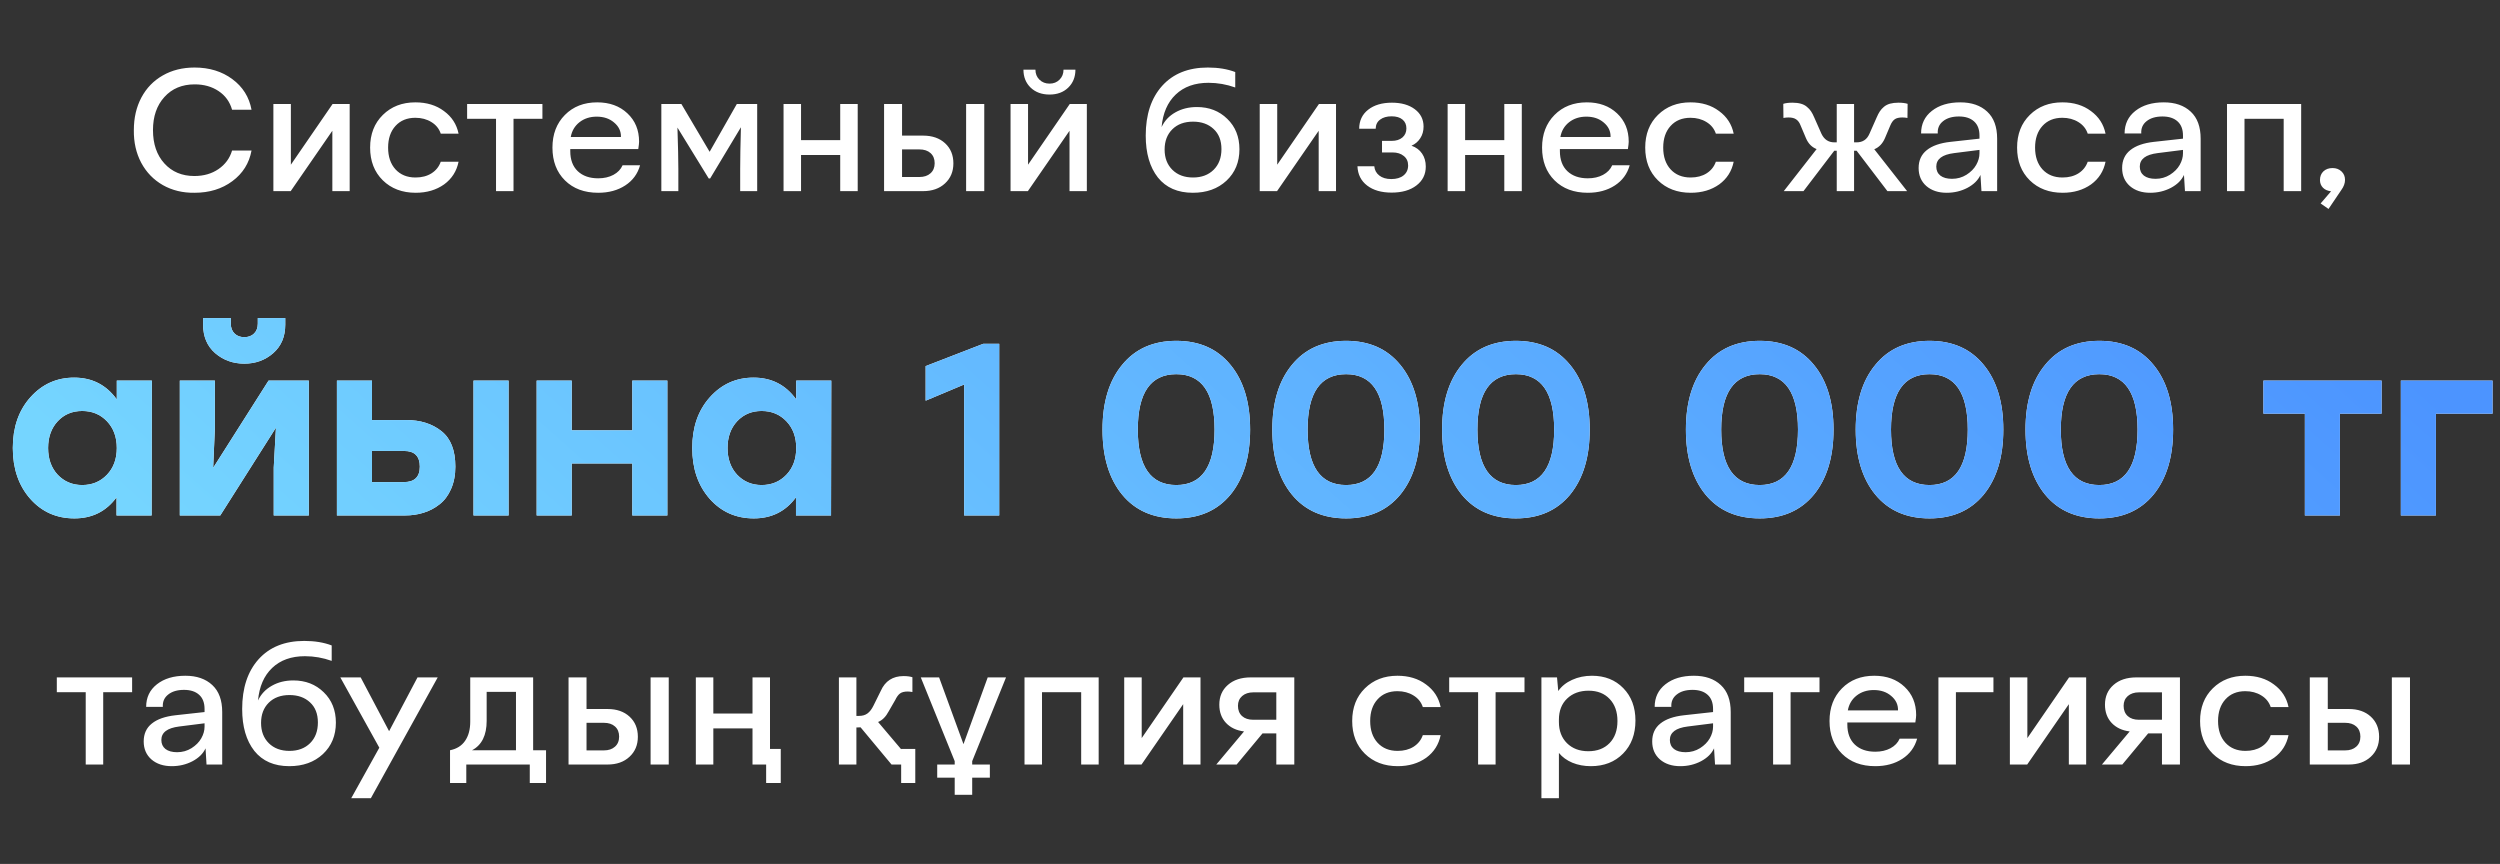
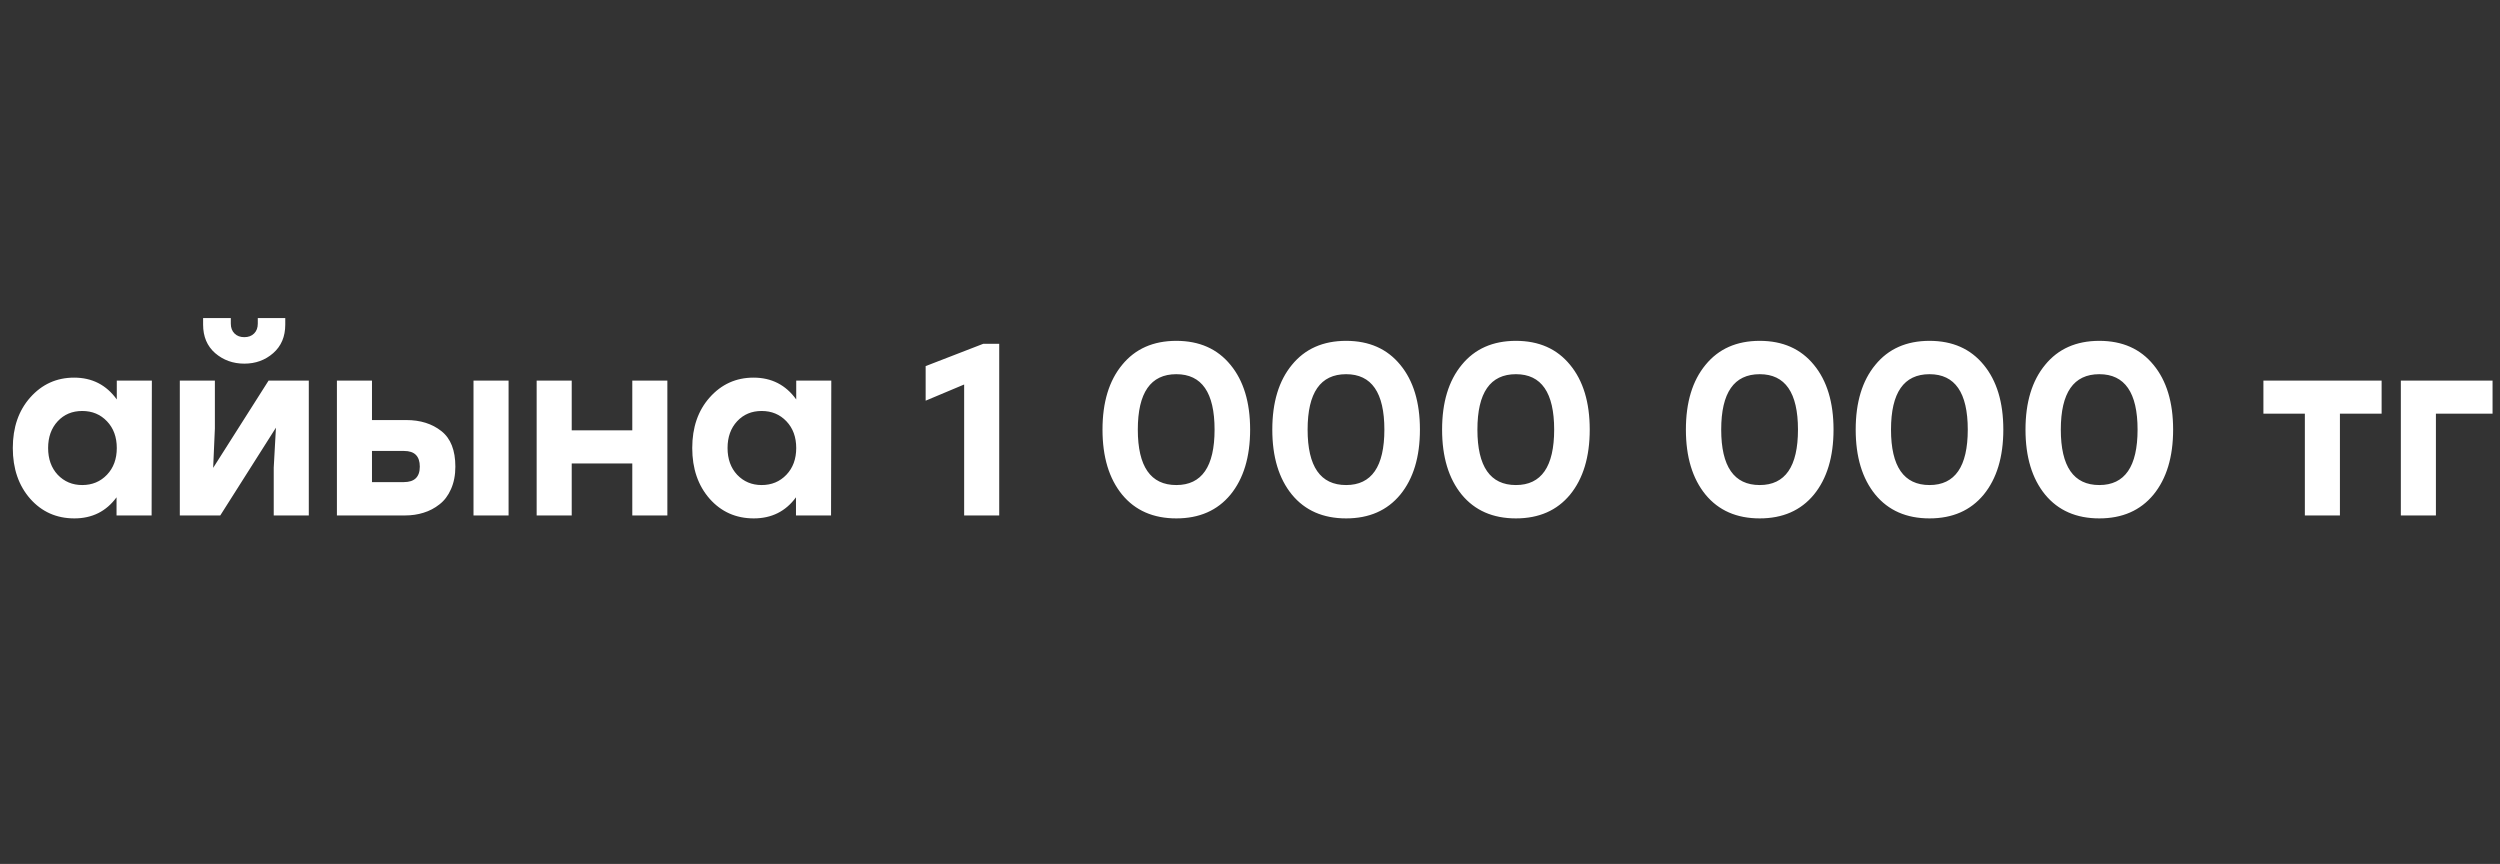
<svg xmlns="http://www.w3.org/2000/svg" width="327" height="113" viewBox="0 0 327 113" fill="none">
  <rect x="0" y="0" width="327" height="113" fill="#333333" stroke="none" />
  <path d="M15.276 49.779H19.863L19.831 67.421H15.244V65.047C13.897 66.886 12.058 67.806 9.727 67.806C7.396 67.806 5.471 66.951 3.953 65.24C2.434 63.508 1.675 61.294 1.675 58.6C1.675 55.905 2.434 53.703 3.953 51.992C5.492 50.26 7.406 49.394 9.695 49.394C12.047 49.394 13.907 50.345 15.276 52.249V49.779ZM10.753 63.444C12.058 63.444 13.137 62.994 13.993 62.096C14.848 61.198 15.276 60.033 15.276 58.6C15.276 57.167 14.848 56.002 13.993 55.103C13.137 54.205 12.058 53.756 10.753 53.756C9.449 53.756 8.379 54.205 7.545 55.103C6.711 56.002 6.294 57.167 6.294 58.6C6.294 60.033 6.711 61.198 7.545 62.096C8.401 62.994 9.47 63.444 10.753 63.444ZM35.74 46.186C34.692 47.106 33.431 47.565 31.955 47.565C30.48 47.565 29.207 47.106 28.138 46.186C27.09 45.267 26.566 44.026 26.566 42.465V41.599H30.191V42.337C30.191 42.871 30.351 43.299 30.672 43.62C30.993 43.941 31.421 44.101 31.955 44.101C32.49 44.101 32.917 43.941 33.238 43.62C33.559 43.299 33.719 42.871 33.719 42.337V41.599H37.312V42.465C37.312 44.026 36.788 45.267 35.74 46.186ZM35.131 49.779H40.391V67.421H35.804V61.166L36.093 55.938L28.811 67.421H23.519V49.779H28.106V56.034L27.881 61.198L35.131 49.779ZM53.146 54.943C54.985 54.943 56.514 55.424 57.733 56.387C58.952 57.349 59.561 58.899 59.561 61.038C59.561 62.15 59.369 63.133 58.984 63.989C58.62 64.823 58.118 65.486 57.476 65.978C56.856 66.469 56.161 66.833 55.391 67.068C54.643 67.303 53.841 67.421 52.986 67.421H44.068V49.779H48.655V54.943H53.146ZM61.935 49.779H66.522V67.421H61.935V49.779ZM52.825 63.059C54.215 63.059 54.91 62.385 54.91 61.038C54.91 59.669 54.226 58.985 52.857 58.985H48.655V63.059H52.825ZM82.704 49.779H87.291V67.421H82.704V60.621H74.781V67.421H70.194V49.779H74.781V56.29H82.704V49.779ZM104.146 49.779H108.733L108.701 67.421H104.114V65.047C102.767 66.886 100.927 67.806 98.597 67.806C96.266 67.806 94.341 66.951 92.823 65.24C91.304 63.508 90.545 61.294 90.545 58.6C90.545 55.905 91.304 53.703 92.823 51.992C94.362 50.26 96.276 49.394 98.564 49.394C100.917 49.394 102.777 50.345 104.146 52.249V49.779ZM99.623 63.444C100.927 63.444 102.007 62.994 102.863 62.096C103.718 61.198 104.146 60.033 104.146 58.6C104.146 57.167 103.718 56.002 102.863 55.103C102.007 54.205 100.927 53.756 99.623 53.756C98.319 53.756 97.249 54.205 96.415 55.103C95.581 56.002 95.164 57.167 95.164 58.6C95.164 60.033 95.581 61.198 96.415 62.096C97.271 62.994 98.34 63.444 99.623 63.444ZM128.613 44.967H130.698V67.421H126.111V50.292L121.075 52.409V47.886L128.613 44.967ZM146.773 47.726C148.484 45.63 150.847 44.582 153.862 44.582C156.877 44.582 159.24 45.63 160.951 47.726C162.662 49.8 163.517 52.623 163.517 56.194C163.517 59.765 162.662 62.599 160.951 64.695C159.24 66.769 156.877 67.806 153.862 67.806C150.847 67.806 148.484 66.769 146.773 64.695C145.062 62.599 144.207 59.765 144.207 56.194C144.207 52.623 145.062 49.8 146.773 47.726ZM153.862 63.444C157.198 63.444 158.866 61.027 158.866 56.194C158.866 51.361 157.198 48.945 153.862 48.945C150.505 48.945 148.826 51.361 148.826 56.194C148.826 61.027 150.505 63.444 153.862 63.444ZM168.983 47.726C170.693 45.63 173.056 44.582 176.072 44.582C179.087 44.582 181.45 45.63 183.161 47.726C184.872 49.8 185.727 52.623 185.727 56.194C185.727 59.765 184.872 62.599 183.161 64.695C181.45 66.769 179.087 67.806 176.072 67.806C173.056 67.806 170.693 66.769 168.983 64.695C167.272 62.599 166.417 59.765 166.417 56.194C166.417 52.623 167.272 49.8 168.983 47.726ZM176.072 63.444C179.408 63.444 181.076 61.027 181.076 56.194C181.076 51.361 179.408 48.945 176.072 48.945C172.714 48.945 171.036 51.361 171.036 56.194C171.036 61.027 172.714 63.444 176.072 63.444ZM191.192 47.726C192.903 45.63 195.266 44.582 198.281 44.582C201.297 44.582 203.66 45.63 205.37 47.726C207.081 49.8 207.937 52.623 207.937 56.194C207.937 59.765 207.081 62.599 205.37 64.695C203.66 66.769 201.297 67.806 198.281 67.806C195.266 67.806 192.903 66.769 191.192 64.695C189.482 62.599 188.626 59.765 188.626 56.194C188.626 52.623 189.482 49.8 191.192 47.726ZM198.281 63.444C201.617 63.444 203.285 61.027 203.285 56.194C203.285 51.361 201.617 48.945 198.281 48.945C194.924 48.945 193.245 51.361 193.245 56.194C193.245 61.027 194.924 63.444 198.281 63.444ZM223.081 47.726C224.792 45.63 227.155 44.582 230.17 44.582C233.186 44.582 235.549 45.63 237.26 47.726C238.97 49.8 239.826 52.623 239.826 56.194C239.826 59.765 238.97 62.599 237.26 64.695C235.549 66.769 233.186 67.806 230.17 67.806C227.155 67.806 224.792 66.769 223.081 64.695C221.371 62.599 220.515 59.765 220.515 56.194C220.515 52.623 221.371 49.8 223.081 47.726ZM230.17 63.444C233.507 63.444 235.175 61.027 235.175 56.194C235.175 51.361 233.507 48.945 230.17 48.945C226.813 48.945 225.134 51.361 225.134 56.194C225.134 61.027 226.813 63.444 230.17 63.444ZM245.291 47.726C247.002 45.63 249.365 44.582 252.38 44.582C255.395 44.582 257.758 45.63 259.469 47.726C261.18 49.8 262.035 52.623 262.035 56.194C262.035 59.765 261.18 62.599 259.469 64.695C257.758 66.769 255.395 67.806 252.38 67.806C249.365 67.806 247.002 66.769 245.291 64.695C243.58 62.599 242.725 59.765 242.725 56.194C242.725 52.623 243.58 49.8 245.291 47.726ZM252.38 63.444C255.716 63.444 257.384 61.027 257.384 56.194C257.384 51.361 255.716 48.945 252.38 48.945C249.023 48.945 247.344 51.361 247.344 56.194C247.344 61.027 249.023 63.444 252.38 63.444ZM267.501 47.726C269.211 45.63 271.574 44.582 274.59 44.582C277.605 44.582 279.968 45.63 281.679 47.726C283.39 49.8 284.245 52.623 284.245 56.194C284.245 59.765 283.39 62.599 281.679 64.695C279.968 66.769 277.605 67.806 274.59 67.806C271.574 67.806 269.211 66.769 267.501 64.695C265.79 62.599 264.935 59.765 264.935 56.194C264.935 52.623 265.79 49.8 267.501 47.726ZM274.59 63.444C277.926 63.444 279.594 61.027 279.594 56.194C279.594 51.361 277.926 48.945 274.59 48.945C271.232 48.945 269.554 51.361 269.554 56.194C269.554 61.027 271.232 63.444 274.59 63.444ZM311.515 49.779V54.109H306.062V67.421H301.475V54.109H296.054V49.779H306.062H311.515ZM326.026 49.779V54.109H318.617V67.421H314.03V49.779H326.026Z" fill="white" />
-   <path d="M15.276 49.779H19.863L19.831 67.421H15.244V65.047C13.897 66.886 12.058 67.806 9.727 67.806C7.396 67.806 5.471 66.951 3.953 65.24C2.434 63.508 1.675 61.294 1.675 58.6C1.675 55.905 2.434 53.703 3.953 51.992C5.492 50.26 7.406 49.394 9.695 49.394C12.047 49.394 13.907 50.345 15.276 52.249V49.779ZM10.753 63.444C12.058 63.444 13.137 62.994 13.993 62.096C14.848 61.198 15.276 60.033 15.276 58.6C15.276 57.167 14.848 56.002 13.993 55.103C13.137 54.205 12.058 53.756 10.753 53.756C9.449 53.756 8.379 54.205 7.545 55.103C6.711 56.002 6.294 57.167 6.294 58.6C6.294 60.033 6.711 61.198 7.545 62.096C8.401 62.994 9.47 63.444 10.753 63.444ZM35.74 46.186C34.692 47.106 33.431 47.565 31.955 47.565C30.48 47.565 29.207 47.106 28.138 46.186C27.09 45.267 26.566 44.026 26.566 42.465V41.599H30.191V42.337C30.191 42.871 30.351 43.299 30.672 43.62C30.993 43.941 31.421 44.101 31.955 44.101C32.49 44.101 32.917 43.941 33.238 43.62C33.559 43.299 33.719 42.871 33.719 42.337V41.599H37.312V42.465C37.312 44.026 36.788 45.267 35.74 46.186ZM35.131 49.779H40.391V67.421H35.804V61.166L36.093 55.938L28.811 67.421H23.519V49.779H28.106V56.034L27.881 61.198L35.131 49.779ZM53.146 54.943C54.985 54.943 56.514 55.424 57.733 56.387C58.952 57.349 59.561 58.899 59.561 61.038C59.561 62.15 59.369 63.133 58.984 63.989C58.62 64.823 58.118 65.486 57.476 65.978C56.856 66.469 56.161 66.833 55.391 67.068C54.643 67.303 53.841 67.421 52.986 67.421H44.068V49.779H48.655V54.943H53.146ZM61.935 49.779H66.522V67.421H61.935V49.779ZM52.825 63.059C54.215 63.059 54.91 62.385 54.91 61.038C54.91 59.669 54.226 58.985 52.857 58.985H48.655V63.059H52.825ZM82.704 49.779H87.291V67.421H82.704V60.621H74.781V67.421H70.194V49.779H74.781V56.29H82.704V49.779ZM104.146 49.779H108.733L108.701 67.421H104.114V65.047C102.767 66.886 100.927 67.806 98.597 67.806C96.266 67.806 94.341 66.951 92.823 65.24C91.304 63.508 90.545 61.294 90.545 58.6C90.545 55.905 91.304 53.703 92.823 51.992C94.362 50.26 96.276 49.394 98.564 49.394C100.917 49.394 102.777 50.345 104.146 52.249V49.779ZM99.623 63.444C100.927 63.444 102.007 62.994 102.863 62.096C103.718 61.198 104.146 60.033 104.146 58.6C104.146 57.167 103.718 56.002 102.863 55.103C102.007 54.205 100.927 53.756 99.623 53.756C98.319 53.756 97.249 54.205 96.415 55.103C95.581 56.002 95.164 57.167 95.164 58.6C95.164 60.033 95.581 61.198 96.415 62.096C97.271 62.994 98.34 63.444 99.623 63.444ZM128.613 44.967H130.698V67.421H126.111V50.292L121.075 52.409V47.886L128.613 44.967ZM146.773 47.726C148.484 45.63 150.847 44.582 153.862 44.582C156.877 44.582 159.24 45.63 160.951 47.726C162.662 49.8 163.517 52.623 163.517 56.194C163.517 59.765 162.662 62.599 160.951 64.695C159.24 66.769 156.877 67.806 153.862 67.806C150.847 67.806 148.484 66.769 146.773 64.695C145.062 62.599 144.207 59.765 144.207 56.194C144.207 52.623 145.062 49.8 146.773 47.726ZM153.862 63.444C157.198 63.444 158.866 61.027 158.866 56.194C158.866 51.361 157.198 48.945 153.862 48.945C150.505 48.945 148.826 51.361 148.826 56.194C148.826 61.027 150.505 63.444 153.862 63.444ZM168.983 47.726C170.693 45.63 173.056 44.582 176.072 44.582C179.087 44.582 181.45 45.63 183.161 47.726C184.872 49.8 185.727 52.623 185.727 56.194C185.727 59.765 184.872 62.599 183.161 64.695C181.45 66.769 179.087 67.806 176.072 67.806C173.056 67.806 170.693 66.769 168.983 64.695C167.272 62.599 166.417 59.765 166.417 56.194C166.417 52.623 167.272 49.8 168.983 47.726ZM176.072 63.444C179.408 63.444 181.076 61.027 181.076 56.194C181.076 51.361 179.408 48.945 176.072 48.945C172.714 48.945 171.036 51.361 171.036 56.194C171.036 61.027 172.714 63.444 176.072 63.444ZM191.192 47.726C192.903 45.63 195.266 44.582 198.281 44.582C201.297 44.582 203.66 45.63 205.37 47.726C207.081 49.8 207.937 52.623 207.937 56.194C207.937 59.765 207.081 62.599 205.37 64.695C203.66 66.769 201.297 67.806 198.281 67.806C195.266 67.806 192.903 66.769 191.192 64.695C189.482 62.599 188.626 59.765 188.626 56.194C188.626 52.623 189.482 49.8 191.192 47.726ZM198.281 63.444C201.617 63.444 203.285 61.027 203.285 56.194C203.285 51.361 201.617 48.945 198.281 48.945C194.924 48.945 193.245 51.361 193.245 56.194C193.245 61.027 194.924 63.444 198.281 63.444ZM223.081 47.726C224.792 45.63 227.155 44.582 230.17 44.582C233.186 44.582 235.549 45.63 237.26 47.726C238.97 49.8 239.826 52.623 239.826 56.194C239.826 59.765 238.97 62.599 237.26 64.695C235.549 66.769 233.186 67.806 230.17 67.806C227.155 67.806 224.792 66.769 223.081 64.695C221.371 62.599 220.515 59.765 220.515 56.194C220.515 52.623 221.371 49.8 223.081 47.726ZM230.17 63.444C233.507 63.444 235.175 61.027 235.175 56.194C235.175 51.361 233.507 48.945 230.17 48.945C226.813 48.945 225.134 51.361 225.134 56.194C225.134 61.027 226.813 63.444 230.17 63.444ZM245.291 47.726C247.002 45.63 249.365 44.582 252.38 44.582C255.395 44.582 257.758 45.63 259.469 47.726C261.18 49.8 262.035 52.623 262.035 56.194C262.035 59.765 261.18 62.599 259.469 64.695C257.758 66.769 255.395 67.806 252.38 67.806C249.365 67.806 247.002 66.769 245.291 64.695C243.58 62.599 242.725 59.765 242.725 56.194C242.725 52.623 243.58 49.8 245.291 47.726ZM252.38 63.444C255.716 63.444 257.384 61.027 257.384 56.194C257.384 51.361 255.716 48.945 252.38 48.945C249.023 48.945 247.344 51.361 247.344 56.194C247.344 61.027 249.023 63.444 252.38 63.444ZM267.501 47.726C269.211 45.63 271.574 44.582 274.59 44.582C277.605 44.582 279.968 45.63 281.679 47.726C283.39 49.8 284.245 52.623 284.245 56.194C284.245 59.765 283.39 62.599 281.679 64.695C279.968 66.769 277.605 67.806 274.59 67.806C271.574 67.806 269.211 66.769 267.501 64.695C265.79 62.599 264.935 59.765 264.935 56.194C264.935 52.623 265.79 49.8 267.501 47.726ZM274.59 63.444C277.926 63.444 279.594 61.027 279.594 56.194C279.594 51.361 277.926 48.945 274.59 48.945C271.232 48.945 269.554 51.361 269.554 56.194C269.554 61.027 271.232 63.444 274.59 63.444ZM311.515 49.779V54.109H306.062V67.421H301.475V54.109H296.054V49.779H306.062H311.515ZM326.026 49.779V54.109H318.617V67.421H314.03V49.779H326.026Z" fill="url(#paint0_linear_6_44)" />
-   <path d="M7.431 88.603H17.281V90.536H13.5V100H11.212V90.536H7.431V88.603ZM18.796 96.981C18.796 95.986 19.15 95.205 19.859 94.64C20.568 94.067 21.6 93.705 22.953 93.555L26.756 93.136V92.738C26.756 91.922 26.52 91.302 26.047 90.88C25.574 90.45 24.915 90.235 24.07 90.235C23.197 90.235 22.506 90.439 21.997 90.848C21.489 91.249 21.256 91.786 21.299 92.459H19.118C19.118 91.227 19.587 90.243 20.525 89.505C21.471 88.76 22.71 88.388 24.242 88.388C25.725 88.388 26.899 88.792 27.766 89.602C28.632 90.404 29.065 91.582 29.065 93.136V100H27.014L26.885 97.884C26.57 98.571 26 99.133 25.177 99.57C24.353 100 23.451 100.215 22.47 100.215C21.374 100.215 20.486 99.921 19.806 99.334C19.133 98.74 18.796 97.955 18.796 96.981ZM26.756 95.048V94.607L23.436 95.026C21.883 95.22 21.105 95.807 21.105 96.788C21.105 97.289 21.285 97.683 21.643 97.97C22.008 98.249 22.516 98.389 23.168 98.389C23.855 98.389 24.482 98.213 25.048 97.862C25.614 97.504 26.04 97.075 26.326 96.573C26.613 96.065 26.756 95.556 26.756 95.048ZM43.933 94.522C43.933 96.204 43.367 97.576 42.235 98.636C41.104 99.689 39.639 100.215 37.842 100.215C35.858 100.215 34.333 99.549 33.266 98.217C32.206 96.863 31.676 95.037 31.676 92.738C31.676 89.995 32.392 87.826 33.824 86.228C35.264 84.632 37.255 83.833 39.797 83.833C41.165 83.833 42.361 84.03 43.385 84.424V86.443C42.246 86.035 41.079 85.831 39.883 85.831C38.1 85.831 36.671 86.343 35.597 87.367C34.53 88.384 33.914 89.802 33.749 91.621C34.136 90.797 34.737 90.157 35.554 89.698C36.37 89.233 37.308 89 38.368 89C39.965 89 41.29 89.516 42.343 90.547C43.403 91.571 43.933 92.896 43.933 94.522ZM41.58 94.5C41.58 93.376 41.236 92.498 40.549 91.868C39.868 91.231 38.973 90.912 37.863 90.912C36.732 90.912 35.829 91.245 35.156 91.911C34.483 92.577 34.147 93.462 34.147 94.564C34.147 95.66 34.487 96.545 35.167 97.218C35.847 97.884 36.746 98.217 37.863 98.217C38.98 98.217 39.879 97.88 40.56 97.207C41.24 96.534 41.58 95.632 41.58 94.5ZM47.177 88.603L50.894 95.639L54.61 88.603H57.253L48.509 104.404H45.941L49.615 97.798L44.513 88.603H47.177ZM71.422 98.131V102.417H69.295V100H60.991V102.417H58.864V98.131C59.731 97.959 60.386 97.551 60.83 96.906C61.281 96.255 61.507 95.417 61.507 94.393V88.603H69.735V98.131H71.422ZM61.743 98.131H67.49V90.493H63.655V94.285C63.655 96.176 63.018 97.458 61.743 98.131ZM74.365 88.603H76.718V92.738H79.468C80.664 92.738 81.623 93.071 82.347 93.737C83.07 94.403 83.432 95.281 83.432 96.369C83.432 97.443 83.066 98.317 82.336 98.99C81.613 99.663 80.657 100 79.468 100H74.365V88.603ZM85.097 88.603H87.471V100H85.097V88.603ZM78.984 98.152C79.593 98.152 80.076 97.991 80.435 97.669C80.8 97.347 80.982 96.906 80.982 96.348C80.982 95.789 80.803 95.349 80.445 95.026C80.087 94.704 79.6 94.543 78.984 94.543H76.718V98.152H78.984ZM102.123 97.959V102.417H100.211V100H98.428V95.273H93.304V100H91.016V88.603H93.304V93.329H98.428V88.603H100.716V97.959H102.123ZM119.719 97.959V102.417H117.871V100H116.614L112.564 95.134L112.017 95.155V100H109.729V88.603H112.017V93.641H112.35C112.808 93.641 113.18 93.533 113.467 93.318C113.76 93.103 114.018 92.77 114.24 92.319L115.207 90.364C115.78 89.075 116.775 88.431 118.193 88.431C118.652 88.431 119.035 88.481 119.343 88.581V90.515C119.071 90.472 118.867 90.45 118.73 90.45C118.286 90.45 117.95 90.536 117.721 90.708C117.499 90.873 117.291 91.156 117.098 91.557L116.238 93.05C115.866 93.752 115.404 94.213 114.853 94.436L117.871 98.002V97.959H119.719ZM127.163 100H129.473V101.719H127.163V103.964H124.875V101.719H122.587V100H124.875V99.56L120.438 88.603H122.834L126.024 97.336L129.193 88.603H131.589L127.163 99.56V100ZM134.006 88.603H143.706V100H141.418V90.536H136.294V100H134.006V88.603ZM157.026 88.603V100H154.76V92.105L149.313 100H147.047V88.603H149.335V96.541L154.792 88.603H157.026ZM169.294 88.603V100H166.941V95.929H165.137L161.753 100H159.089L162.72 95.671C161.731 95.549 160.944 95.177 160.356 94.554C159.776 93.931 159.486 93.136 159.486 92.169C159.486 91.102 159.859 90.243 160.604 89.591C161.348 88.932 162.347 88.603 163.601 88.603H169.294ZM166.941 90.558H163.944C163.336 90.558 162.845 90.719 162.473 91.041C162.107 91.363 161.925 91.789 161.925 92.319C161.925 92.885 162.104 93.333 162.462 93.662C162.82 93.984 163.307 94.145 163.923 94.145H166.941V90.558ZM182.786 88.388C184.269 88.388 185.515 88.767 186.524 89.526C187.549 90.271 188.186 91.256 188.437 92.481H186.105C185.891 91.836 185.482 91.331 184.881 90.966C184.279 90.593 183.581 90.407 182.786 90.407C181.698 90.407 180.831 90.762 180.187 91.471C179.542 92.18 179.22 93.125 179.22 94.307C179.22 95.495 179.542 96.444 180.187 97.153C180.838 97.862 181.712 98.217 182.808 98.217C183.624 98.217 184.322 98.034 184.902 97.669C185.482 97.296 185.883 96.792 186.105 96.154H188.437C188.186 97.393 187.556 98.382 186.546 99.119C185.515 99.85 184.276 100.215 182.829 100.215C181.067 100.215 179.632 99.671 178.521 98.582C177.419 97.493 176.867 96.068 176.867 94.307C176.867 92.545 177.422 91.12 178.532 90.031C179.642 88.936 181.06 88.388 182.786 88.388ZM189.554 88.603H199.404V90.536H195.623V100H193.335V90.536H189.554V88.603ZM213.917 94.253C213.917 96.036 213.376 97.476 212.295 98.571C211.214 99.667 209.81 100.215 208.084 100.215C207.203 100.215 206.397 100.064 205.667 99.764C204.937 99.456 204.349 99.03 203.905 98.485V104.404H201.617V88.603H203.658L203.819 90.386C204.249 89.763 204.854 89.276 205.635 88.925C206.415 88.567 207.282 88.388 208.234 88.388C209.91 88.388 211.274 88.928 212.327 90.01C213.387 91.091 213.917 92.505 213.917 94.253ZM211.564 94.307C211.564 93.103 211.224 92.144 210.544 91.428C209.864 90.704 208.947 90.343 207.794 90.343C206.634 90.343 205.696 90.686 204.979 91.374C204.263 92.054 203.905 92.978 203.905 94.145V94.436C203.905 95.581 204.256 96.505 204.958 97.207C205.667 97.909 206.598 98.26 207.751 98.26C208.911 98.26 209.835 97.909 210.522 97.207C211.217 96.498 211.564 95.531 211.564 94.307ZM216.108 96.981C216.108 95.986 216.463 95.205 217.172 94.64C217.881 94.067 218.912 93.705 220.266 93.555L224.068 93.136V92.738C224.068 91.922 223.832 91.302 223.359 90.88C222.887 90.45 222.228 90.235 221.383 90.235C220.509 90.235 219.818 90.439 219.31 90.848C218.801 91.249 218.568 91.786 218.611 92.459H216.431C216.431 91.227 216.9 90.243 217.838 89.505C218.783 88.76 220.022 88.388 221.555 88.388C223.037 88.388 224.212 88.792 225.078 89.602C225.945 90.404 226.378 91.582 226.378 93.136V100H224.326L224.197 97.884C223.882 98.571 223.313 99.133 222.489 99.57C221.666 100 220.763 100.215 219.782 100.215C218.687 100.215 217.799 99.921 217.118 99.334C216.445 98.74 216.108 97.955 216.108 96.981ZM224.068 95.048V94.607L220.749 95.026C219.195 95.22 218.418 95.807 218.418 96.788C218.418 97.289 218.597 97.683 218.955 97.97C219.32 98.249 219.829 98.389 220.48 98.389C221.168 98.389 221.795 98.213 222.36 97.862C222.926 97.504 223.352 97.075 223.639 96.573C223.925 96.065 224.068 95.556 224.068 95.048ZM228.14 88.603H237.99V90.536H234.209V100H231.921V90.536H228.14V88.603ZM250.763 96.616C250.448 97.741 249.799 98.621 248.818 99.259C247.837 99.896 246.659 100.215 245.284 100.215C243.472 100.215 242.022 99.674 240.934 98.593C239.845 97.511 239.301 96.083 239.301 94.307C239.301 92.559 239.841 91.138 240.923 90.042C242.011 88.939 243.422 88.388 245.155 88.388C246.774 88.388 248.091 88.868 249.108 89.827C250.125 90.78 250.634 92.015 250.634 93.533C250.634 93.712 250.598 94.034 250.526 94.5H241.632V94.769C241.632 95.893 241.958 96.767 242.609 97.39C243.268 98.013 244.16 98.324 245.284 98.324C246.043 98.324 246.706 98.174 247.271 97.873C247.844 97.565 248.245 97.146 248.475 96.616H250.763ZM241.696 92.921H248.26C248.281 92.169 247.98 91.535 247.357 91.019C246.763 90.511 246.007 90.257 245.091 90.257C244.21 90.257 243.458 90.5 242.835 90.987C242.219 91.474 241.84 92.119 241.696 92.921ZM253.545 88.603H260.742V90.536H255.833V100H253.545V88.603ZM272.87 88.603V100H270.604V92.105L265.157 100H262.891V88.603H265.179V96.541L270.636 88.603H272.87ZM285.138 88.603V100H282.785V95.929H280.98L277.597 100H274.933L278.563 95.671C277.575 95.549 276.787 95.177 276.2 94.554C275.62 93.931 275.33 93.136 275.33 92.169C275.33 91.102 275.702 90.243 276.447 89.591C277.192 88.932 278.191 88.603 279.444 88.603H285.138ZM282.785 90.558H279.788C279.179 90.558 278.689 90.719 278.316 91.041C277.951 91.363 277.769 91.789 277.769 92.319C277.769 92.885 277.948 93.333 278.306 93.662C278.664 93.984 279.151 94.145 279.767 94.145H282.785V90.558ZM293.688 88.388C295.171 88.388 296.417 88.767 297.427 89.526C298.451 90.271 299.088 91.256 299.339 92.481H297.008C296.793 91.836 296.385 91.331 295.783 90.966C295.182 90.593 294.483 90.407 293.688 90.407C292.6 90.407 291.733 90.762 291.089 91.471C290.444 92.18 290.122 93.125 290.122 94.307C290.122 95.495 290.444 96.444 291.089 97.153C291.741 97.862 292.614 98.217 293.71 98.217C294.526 98.217 295.225 98.034 295.805 97.669C296.385 97.296 296.786 96.792 297.008 96.154H299.339C299.088 97.393 298.458 98.382 297.448 99.119C296.417 99.85 295.178 100.215 293.731 100.215C291.97 100.215 290.534 99.671 289.424 98.582C288.321 97.493 287.77 96.068 287.77 94.307C287.77 92.545 288.325 91.12 289.435 90.031C290.545 88.936 291.963 88.388 293.688 88.388ZM302.121 88.603H304.474V92.738H307.224C308.42 92.738 309.379 93.071 310.103 93.737C310.826 94.403 311.188 95.281 311.188 96.369C311.188 97.443 310.822 98.317 310.092 98.99C309.368 99.663 308.412 100 307.224 100H302.121V88.603ZM312.853 88.603H315.227V100H312.853V88.603ZM306.74 98.152C307.349 98.152 307.832 97.991 308.19 97.669C308.556 97.347 308.738 96.906 308.738 96.348C308.738 95.789 308.559 95.349 308.201 95.026C307.843 94.704 307.356 94.543 306.74 94.543H304.474V98.152H306.74Z" fill="white" />
-   <path d="M25.445 8.833C27.379 8.833 29.026 9.338 30.387 10.348C31.755 11.357 32.592 12.693 32.9 14.354H30.355C30.061 13.316 29.474 12.503 28.593 11.916C27.719 11.329 26.677 11.035 25.467 11.035C23.82 11.035 22.498 11.587 21.503 12.69C20.508 13.785 20.01 15.228 20.01 17.019C20.01 18.83 20.508 20.284 21.503 21.38C22.498 22.476 23.805 23.023 25.424 23.023C26.641 23.023 27.69 22.723 28.571 22.121C29.459 21.512 30.054 20.703 30.355 19.693H32.9C32.592 21.355 31.755 22.69 30.387 23.7C29.026 24.71 27.379 25.215 25.445 25.215C23.906 25.236 22.527 24.903 21.31 24.216C20.092 23.521 19.147 22.547 18.474 21.294C17.808 20.041 17.485 18.616 17.507 17.019C17.507 15.414 17.836 13.993 18.495 12.754C19.161 11.508 20.096 10.545 21.299 9.864C22.502 9.177 23.884 8.833 25.445 8.833ZM45.737 13.602V25H43.471V17.105L38.024 25H35.758V13.602H38.046V21.541L43.503 13.602H45.737ZM54.331 13.388C55.813 13.388 57.06 13.767 58.069 14.526C59.093 15.271 59.731 16.256 59.981 17.48H57.65C57.435 16.836 57.027 16.331 56.426 15.966C55.824 15.593 55.126 15.407 54.331 15.407C53.242 15.407 52.376 15.762 51.731 16.471C51.087 17.18 50.765 18.125 50.765 19.307C50.765 20.495 51.087 21.444 51.731 22.153C52.383 22.862 53.257 23.217 54.352 23.217C55.169 23.217 55.867 23.034 56.447 22.669C57.027 22.297 57.428 21.792 57.65 21.154H59.981C59.731 22.393 59.101 23.381 58.091 24.119C57.06 24.85 55.821 25.215 54.374 25.215C52.612 25.215 51.176 24.671 50.066 23.582C48.964 22.494 48.412 21.068 48.412 19.307C48.412 17.545 48.967 16.12 50.077 15.031C51.187 13.935 52.605 13.388 54.331 13.388ZM61.099 13.602H70.949V15.536H67.168V25H64.88V15.536H61.099V13.602ZM83.722 21.616C83.407 22.741 82.758 23.621 81.777 24.259C80.796 24.896 79.618 25.215 78.243 25.215C76.431 25.215 74.981 24.674 73.893 23.593C72.804 22.511 72.26 21.083 72.26 19.307C72.26 17.559 72.8 16.138 73.882 15.042C74.97 13.939 76.381 13.388 78.114 13.388C79.733 13.388 81.05 13.867 82.067 14.827C83.084 15.78 83.593 17.015 83.593 18.533C83.593 18.712 83.557 19.035 83.485 19.5H74.591V19.769C74.591 20.893 74.917 21.767 75.568 22.39C76.227 23.013 77.119 23.324 78.243 23.324C79.002 23.324 79.665 23.174 80.231 22.873C80.803 22.565 81.204 22.146 81.434 21.616H83.722ZM74.655 17.921H81.219C81.24 17.169 80.939 16.535 80.316 16.02C79.722 15.511 78.966 15.257 78.05 15.257C77.169 15.257 76.417 15.5 75.794 15.987C75.178 16.474 74.799 17.119 74.655 17.921ZM86.504 13.602H89.125L92.82 19.855L96.376 13.602H99.04V25H96.816V22.121C96.816 20.76 96.849 18.934 96.913 16.643L92.885 23.346H92.702L88.609 16.686C88.688 19.099 88.728 20.911 88.728 22.121V25H86.504V13.602ZM112.188 13.602V25H109.9V20.273H104.776V25H102.488V13.602H104.776V18.329H109.9V13.602H112.188ZM115.637 13.602H117.989V17.738H120.739C121.935 17.738 122.895 18.071 123.618 18.737C124.341 19.403 124.703 20.281 124.703 21.369C124.703 22.443 124.338 23.317 123.607 23.99C122.884 24.663 121.928 25 120.739 25H115.637V13.602ZM126.368 13.602H128.742V25H126.368V13.602ZM120.256 23.152C120.865 23.152 121.348 22.991 121.706 22.669C122.071 22.347 122.254 21.906 122.254 21.348C122.254 20.789 122.075 20.349 121.717 20.026C121.359 19.704 120.872 19.543 120.256 19.543H117.989V23.152H120.256ZM142.159 13.602V25H139.893V17.105L134.446 25H132.18V13.602H134.468V21.541L139.925 13.602H142.159ZM137.282 12.367C136.265 12.367 135.442 12.066 134.812 11.465C134.181 10.856 133.866 10.072 133.866 9.112H135.435C135.435 9.642 135.61 10.079 135.961 10.423C136.312 10.767 136.752 10.938 137.282 10.938C137.805 10.938 138.238 10.767 138.582 10.423C138.933 10.079 139.108 9.642 139.108 9.112H140.666C140.666 10.072 140.351 10.856 139.721 11.465C139.098 12.066 138.285 12.367 137.282 12.367ZM162.118 19.521C162.118 21.204 161.552 22.576 160.421 23.636C159.289 24.689 157.825 25.215 156.027 25.215C154.044 25.215 152.518 24.549 151.451 23.217C150.391 21.863 149.861 20.037 149.861 17.738C149.861 14.995 150.577 12.825 152.01 11.229C153.449 9.632 155.44 8.833 157.982 8.833C159.35 8.833 160.546 9.03 161.57 9.424V11.443C160.432 11.035 159.264 10.831 158.068 10.831C156.285 10.831 154.856 11.343 153.782 12.367C152.715 13.384 152.099 14.802 151.935 16.621C152.321 15.797 152.923 15.157 153.739 14.698C154.556 14.233 155.494 14 156.554 14C158.151 14 159.476 14.516 160.528 15.547C161.588 16.571 162.118 17.896 162.118 19.521ZM159.766 19.5C159.766 18.376 159.422 17.498 158.734 16.868C158.054 16.231 157.159 15.912 156.049 15.912C154.917 15.912 154.015 16.245 153.342 16.911C152.669 17.577 152.332 18.462 152.332 19.564C152.332 20.66 152.672 21.545 153.353 22.218C154.033 22.884 154.932 23.217 156.049 23.217C157.166 23.217 158.065 22.88 158.745 22.207C159.425 21.534 159.766 20.631 159.766 19.5ZM174.751 13.602V25H172.484V17.105L167.038 25H164.771V13.602H167.06V21.541L172.517 13.602H174.751ZM179.757 21.745C179.8 22.246 180.018 22.651 180.412 22.959C180.806 23.267 181.329 23.421 181.98 23.421C182.668 23.421 183.205 23.26 183.592 22.938C183.986 22.615 184.183 22.182 184.183 21.638C184.183 21.115 183.993 20.703 183.613 20.402C183.241 20.094 182.754 19.94 182.152 19.94H180.767V18.426H182.045C182.618 18.426 183.08 18.279 183.431 17.985C183.782 17.685 183.957 17.287 183.957 16.793C183.957 16.299 183.785 15.912 183.441 15.633C183.105 15.354 182.632 15.214 182.023 15.214C181.4 15.214 180.899 15.357 180.52 15.644C180.14 15.923 179.947 16.32 179.939 16.836H177.78C177.787 15.79 178.178 14.963 178.951 14.354C179.732 13.739 180.77 13.431 182.066 13.431C183.305 13.431 184.304 13.717 185.063 14.29C185.823 14.863 186.202 15.618 186.202 16.557C186.202 17.137 186.059 17.645 185.772 18.082C185.493 18.519 185.11 18.845 184.623 19.06C185.225 19.267 185.687 19.611 186.009 20.091C186.331 20.564 186.492 21.129 186.492 21.788C186.492 22.812 186.084 23.636 185.268 24.259C184.458 24.882 183.377 25.193 182.023 25.193C180.691 25.193 179.624 24.885 178.822 24.27C178.02 23.654 177.598 22.812 177.555 21.745H179.757ZM199.05 13.602V25H196.762V20.273H191.638V25H189.35V13.602H191.638V18.329H196.762V13.602H199.05ZM213.165 21.616C212.85 22.741 212.202 23.621 211.221 24.259C210.24 24.896 209.062 25.215 207.687 25.215C205.875 25.215 204.424 24.674 203.336 23.593C202.247 22.511 201.703 21.083 201.703 19.307C201.703 17.559 202.244 16.138 203.325 15.042C204.414 13.939 205.825 13.388 207.558 13.388C209.176 13.388 210.494 13.867 211.511 14.827C212.528 15.78 213.036 17.015 213.036 18.533C213.036 18.712 213 19.035 212.929 19.5H204.034V19.769C204.034 20.893 204.36 21.767 205.012 22.39C205.671 23.013 206.562 23.324 207.687 23.324C208.446 23.324 209.108 23.174 209.674 22.873C210.247 22.565 210.648 22.146 210.877 21.616H213.165ZM204.099 17.921H210.662C210.684 17.169 210.383 16.535 209.76 16.02C209.165 15.511 208.41 15.257 207.493 15.257C206.612 15.257 205.86 15.5 205.237 15.987C204.621 16.474 204.242 17.119 204.099 17.921ZM221.114 13.388C222.597 13.388 223.843 13.767 224.853 14.526C225.877 15.271 226.514 16.256 226.765 17.48H224.434C224.219 16.836 223.811 16.331 223.209 15.966C222.607 15.593 221.909 15.407 221.114 15.407C220.026 15.407 219.159 15.762 218.515 16.471C217.87 17.18 217.548 18.125 217.548 19.307C217.548 20.495 217.87 21.444 218.515 22.153C219.166 22.862 220.04 23.217 221.136 23.217C221.952 23.217 222.65 23.034 223.23 22.669C223.811 22.297 224.212 21.792 224.434 21.154H226.765C226.514 22.393 225.884 23.381 224.874 24.119C223.843 24.85 222.604 25.215 221.157 25.215C219.396 25.215 217.96 24.671 216.85 23.582C215.747 22.494 215.195 21.068 215.195 19.307C215.195 17.545 215.75 16.12 216.86 15.031C217.97 13.935 219.388 13.388 221.114 13.388ZM237.614 19.5C236.991 19.256 236.529 18.787 236.229 18.093L235.52 16.417C235.383 16.052 235.194 15.787 234.95 15.622C234.714 15.45 234.377 15.364 233.94 15.364C233.711 15.364 233.489 15.386 233.274 15.429L233.253 13.581C233.561 13.481 233.958 13.431 234.445 13.431C234.868 13.431 235.233 13.474 235.541 13.56C235.856 13.646 236.121 13.782 236.336 13.968C236.558 14.147 236.741 14.344 236.884 14.559C237.027 14.773 237.167 15.042 237.303 15.364L238.248 17.502C238.606 18.247 239.165 18.619 239.924 18.619H240.246V13.602H242.513V18.619H242.846C243.641 18.619 244.199 18.247 244.521 17.502L245.467 15.364C245.603 15.042 245.743 14.773 245.886 14.559C246.029 14.344 246.208 14.147 246.423 13.968C246.645 13.782 246.91 13.646 247.218 13.56C247.533 13.474 247.902 13.431 248.324 13.431C248.811 13.431 249.209 13.481 249.517 13.581L249.495 15.429C249.28 15.386 249.058 15.364 248.829 15.364C248.378 15.364 248.041 15.447 247.819 15.611C247.597 15.769 247.408 16.037 247.25 16.417L246.541 18.093C246.233 18.795 245.771 19.271 245.155 19.521L249.452 25H246.874L242.846 19.715H242.513V25H240.246V19.715H239.924L235.896 25H233.317L237.614 19.5ZM250.956 21.981C250.956 20.986 251.311 20.205 252.02 19.64C252.729 19.067 253.76 18.705 255.113 18.555L258.916 18.136V17.738C258.916 16.922 258.68 16.302 258.207 15.88C257.734 15.45 257.076 15.235 256.23 15.235C255.357 15.235 254.666 15.44 254.157 15.848C253.649 16.249 253.416 16.786 253.459 17.459H251.278C251.278 16.227 251.747 15.242 252.686 14.505C253.631 13.76 254.87 13.388 256.402 13.388C257.885 13.388 259.059 13.792 259.926 14.602C260.792 15.404 261.226 16.582 261.226 18.136V25H259.174L259.045 22.884C258.73 23.571 258.16 24.134 257.337 24.57C256.513 25 255.611 25.215 254.63 25.215C253.534 25.215 252.646 24.921 251.966 24.334C251.293 23.74 250.956 22.955 250.956 21.981ZM258.916 20.048V19.607L255.597 20.026C254.043 20.22 253.266 20.807 253.266 21.788C253.266 22.289 253.445 22.683 253.803 22.97C254.168 23.249 254.676 23.389 255.328 23.389C256.016 23.389 256.642 23.213 257.208 22.862C257.774 22.504 258.2 22.075 258.486 21.573C258.773 21.065 258.916 20.556 258.916 20.048ZM269.755 13.388C271.237 13.388 272.483 13.767 273.493 14.526C274.517 15.271 275.155 16.256 275.405 17.48H273.074C272.859 16.836 272.451 16.331 271.85 15.966C271.248 15.593 270.55 15.407 269.755 15.407C268.666 15.407 267.8 15.762 267.155 16.471C266.511 17.18 266.188 18.125 266.188 19.307C266.188 20.495 266.511 21.444 267.155 22.153C267.807 22.862 268.681 23.217 269.776 23.217C270.593 23.217 271.291 23.034 271.871 22.669C272.451 22.297 272.852 21.792 273.074 21.154H275.405C275.155 22.393 274.524 23.381 273.515 24.119C272.483 24.85 271.244 25.215 269.798 25.215C268.036 25.215 266.6 24.671 265.49 23.582C264.387 22.494 263.836 21.068 263.836 19.307C263.836 17.545 264.391 16.12 265.501 15.031C266.611 13.935 268.029 13.388 269.755 13.388ZM277.575 21.981C277.575 20.986 277.93 20.205 278.639 19.64C279.348 19.067 280.379 18.705 281.732 18.555L285.535 18.136V17.738C285.535 16.922 285.299 16.302 284.826 15.88C284.354 15.45 283.695 15.235 282.85 15.235C281.976 15.235 281.285 15.44 280.776 15.848C280.268 16.249 280.035 16.786 280.078 17.459H277.897C277.897 16.227 278.367 15.242 279.305 14.505C280.25 13.76 281.489 13.388 283.021 13.388C284.504 13.388 285.678 13.792 286.545 14.602C287.411 15.404 287.845 16.582 287.845 18.136V25H285.793L285.664 22.884C285.349 23.571 284.78 24.134 283.956 24.57C283.132 25 282.23 25.215 281.249 25.215C280.153 25.215 279.265 24.921 278.585 24.334C277.912 23.74 277.575 22.955 277.575 21.981ZM285.535 20.048V19.607L282.216 20.026C280.662 20.22 279.885 20.807 279.885 21.788C279.885 22.289 280.064 22.683 280.422 22.97C280.787 23.249 281.296 23.389 281.947 23.389C282.635 23.389 283.261 23.213 283.827 22.862C284.393 22.504 284.819 22.075 285.105 21.573C285.392 21.065 285.535 20.556 285.535 20.048ZM291.293 13.602H300.993V25H298.705V15.536H293.581V25H291.293V13.602ZM304.903 25.021C304.452 24.971 304.098 24.814 303.84 24.549C303.582 24.284 303.453 23.951 303.453 23.55C303.453 23.077 303.604 22.698 303.904 22.411C304.212 22.125 304.61 21.981 305.097 21.981C305.569 21.981 305.96 22.128 306.268 22.422C306.576 22.708 306.729 23.077 306.729 23.528C306.729 23.965 306.568 24.406 306.246 24.85L304.57 27.331L303.539 26.611L304.903 25.021Z" fill="white" />
  <defs>
    <linearGradient id="paint0_linear_6_44" x1="1.51321e-06" y1="51.109" x2="140.98" y2="-107.008" gradientUnits="userSpaceOnUse">
      <stop stop-color="#75D5FF" />
      <stop offset="1" stop-color="#4C94FF" />
    </linearGradient>
  </defs>
</svg>